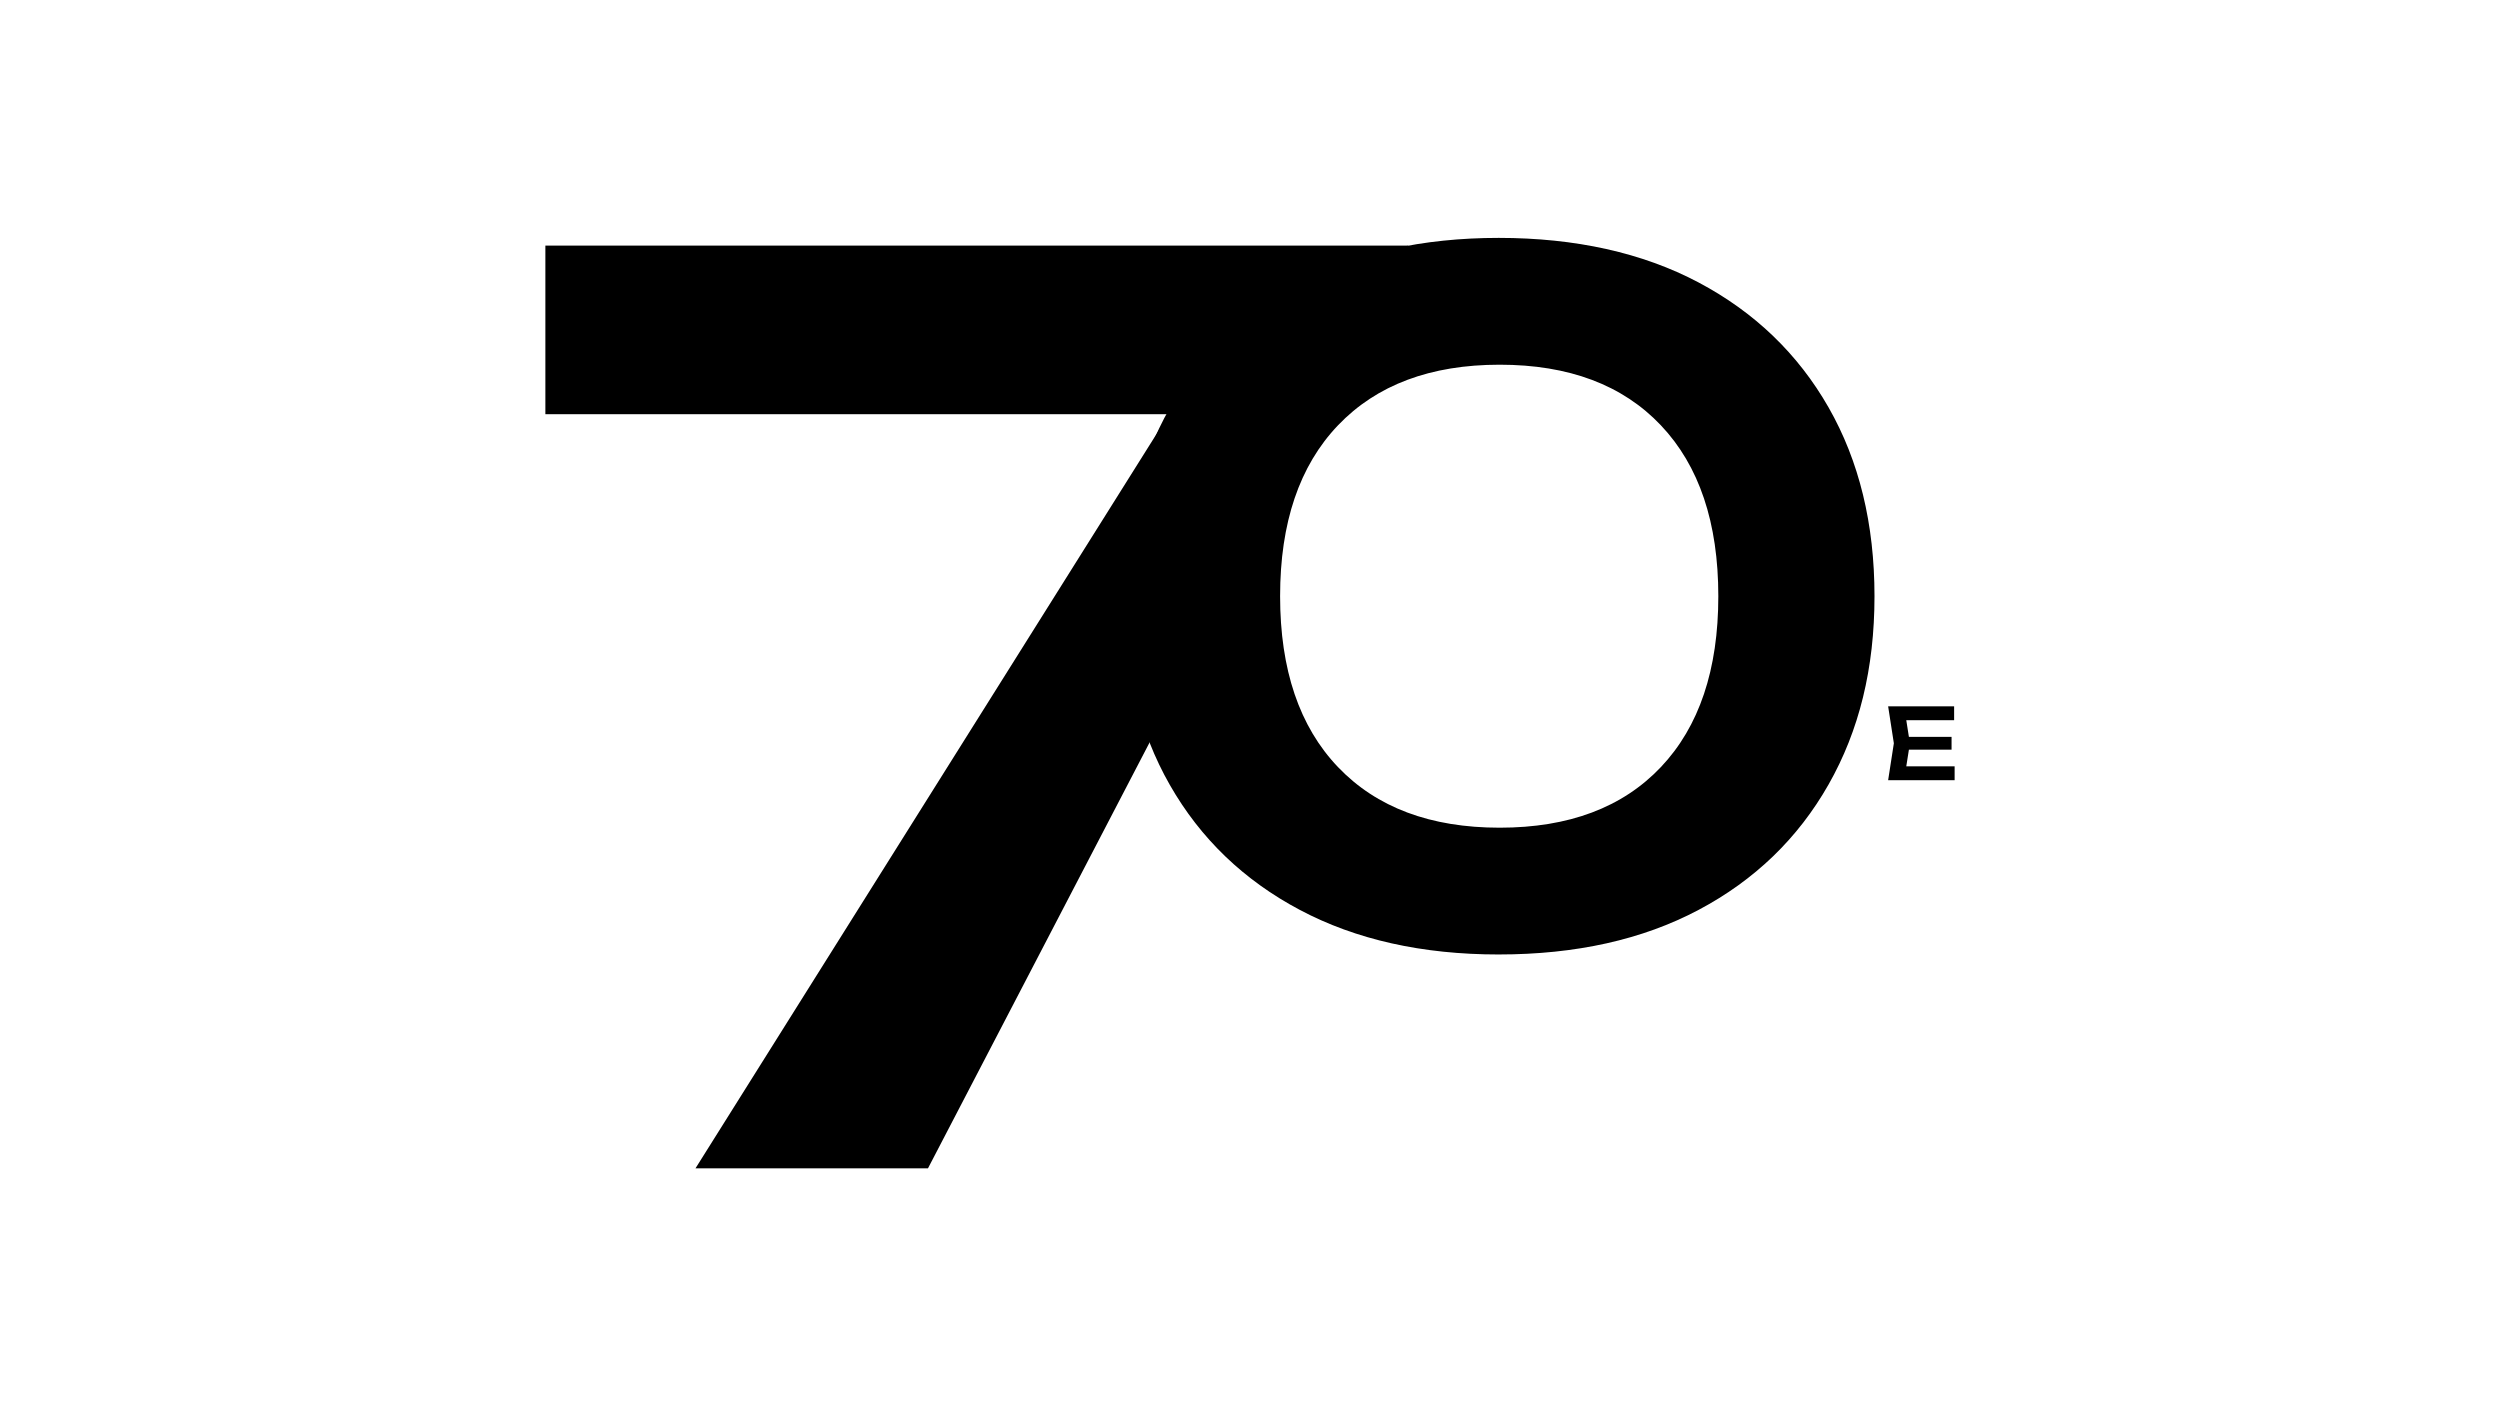
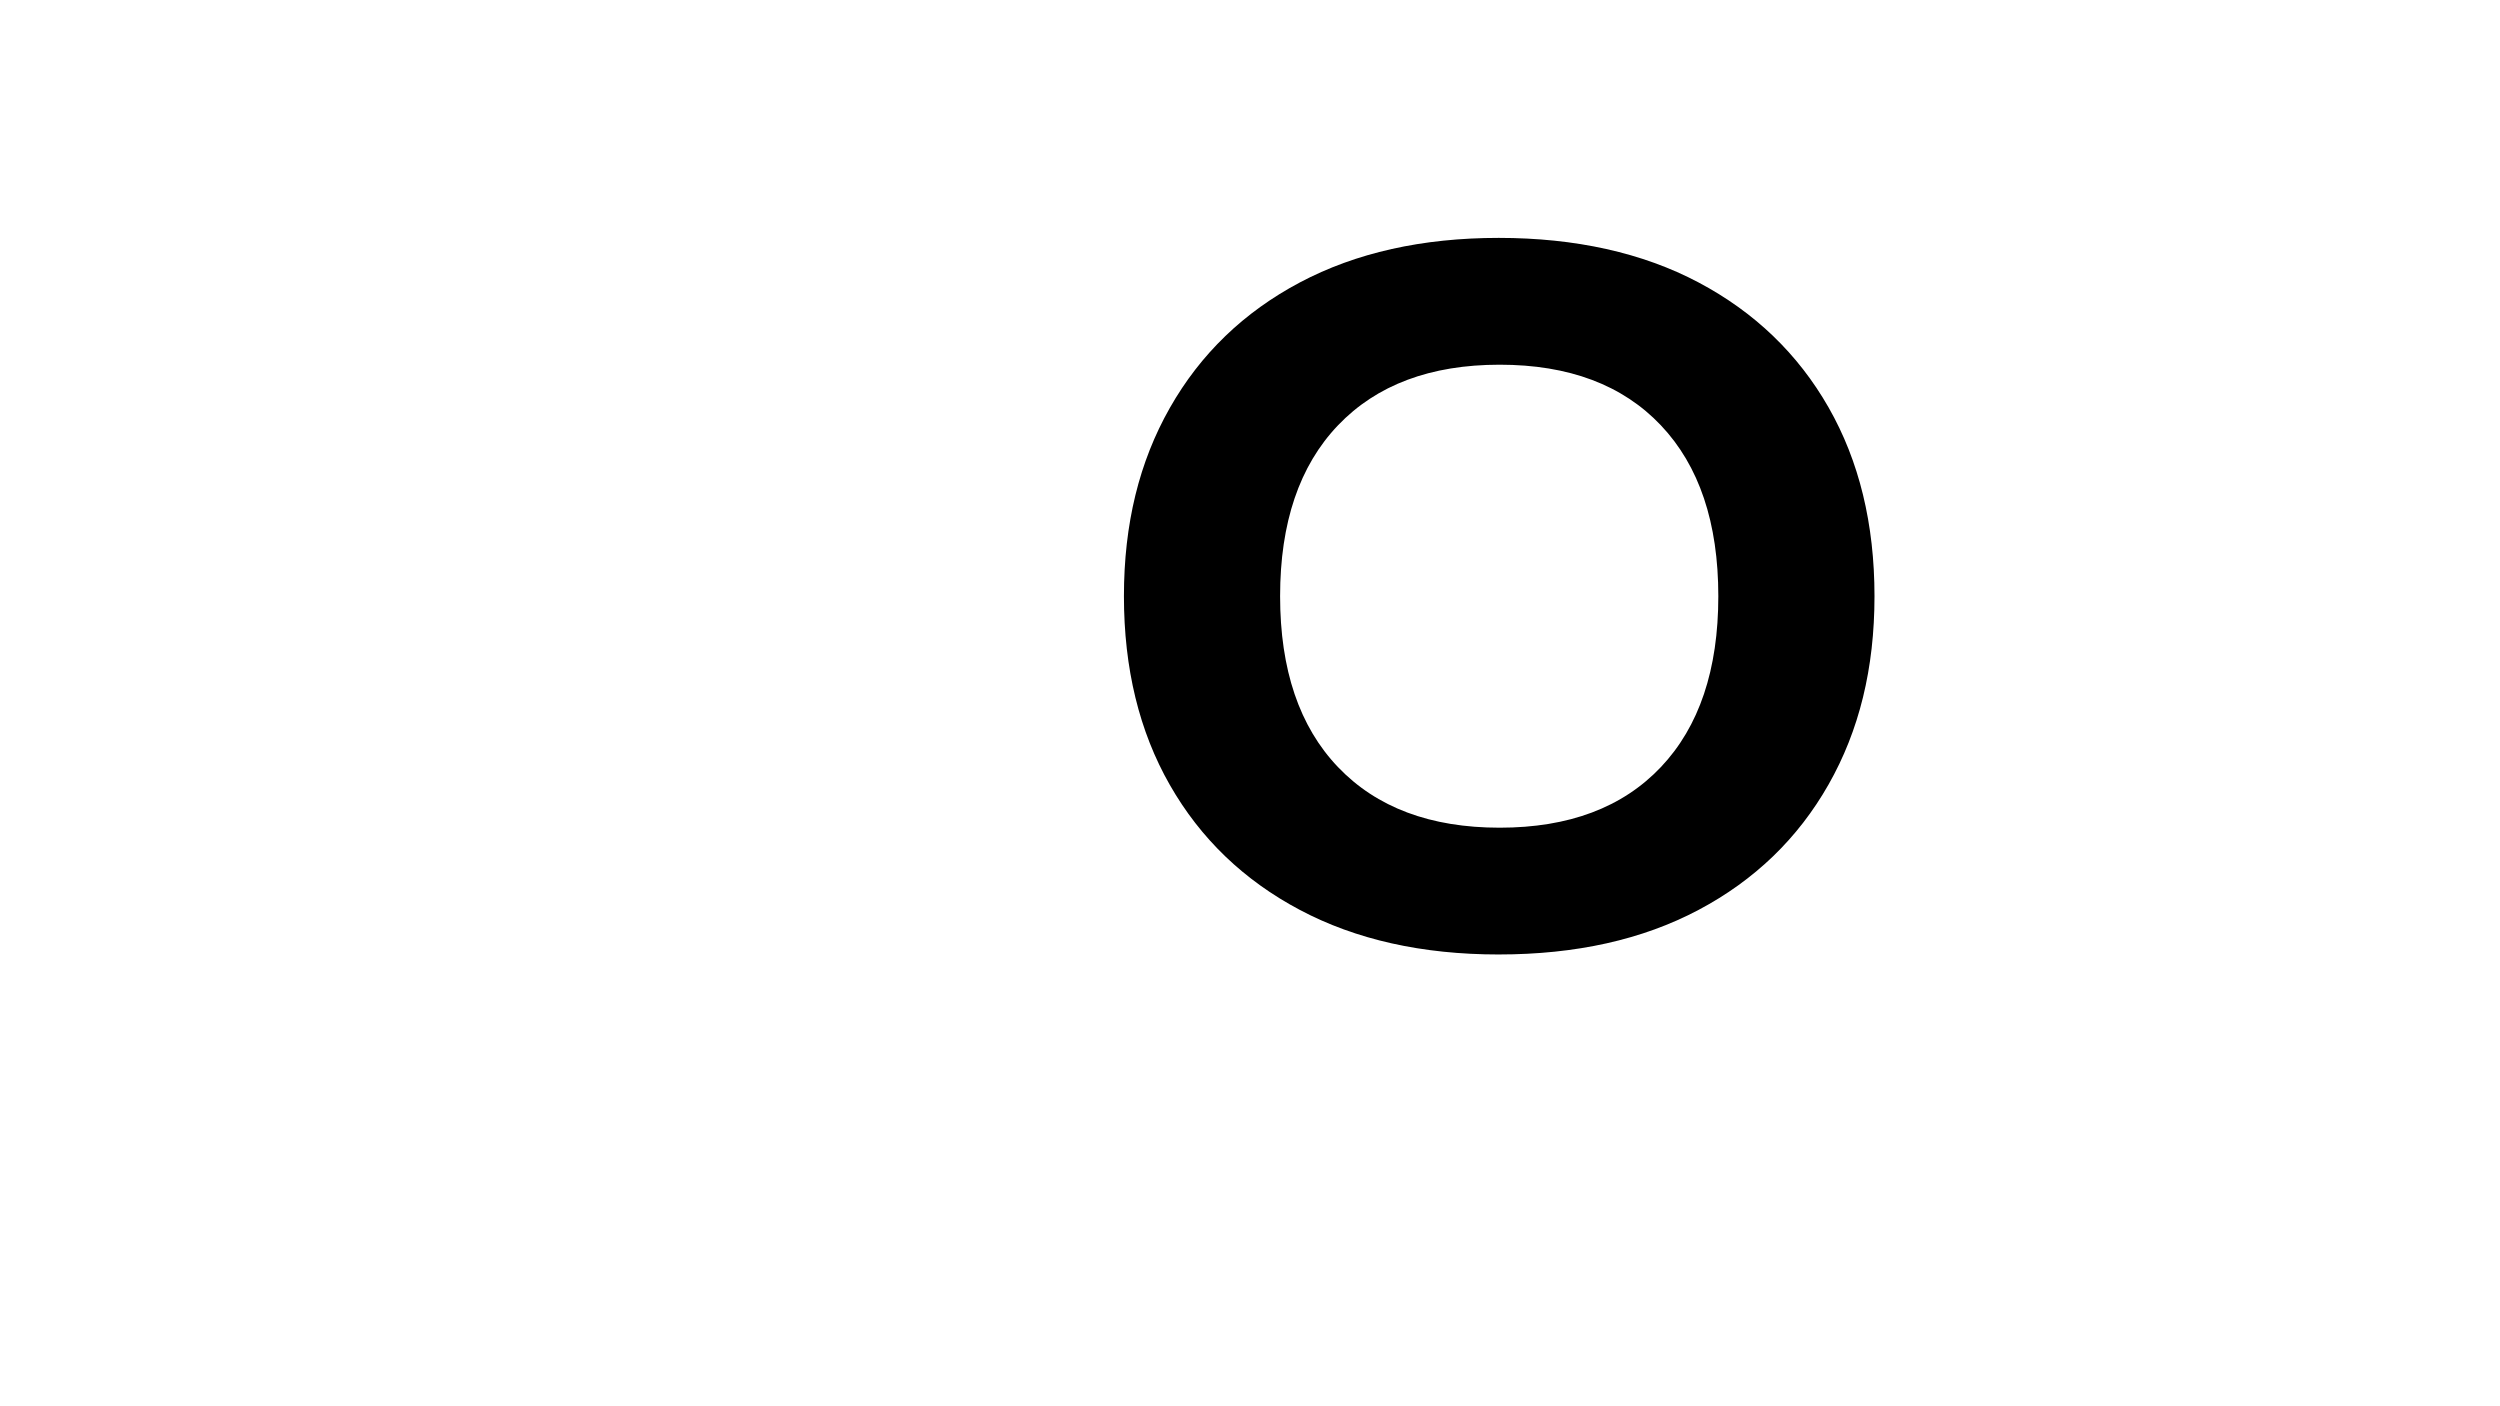
<svg xmlns="http://www.w3.org/2000/svg" id="Calque_1" data-name="Calque 1" viewBox="0 0 1920 1080">
  <defs>
    <style>
      .cls-1 {
        fill: #000;
        stroke-width: 0px;
      }
    </style>
  </defs>
-   <path class="cls-1" d="M534.13,897.29l392.12-624.56-.95,45.35h-506.45v-129.45h662.85l-61.64,118-307.37,590.65h-178.58Z" />
-   <path class="cls-1" d="M1466.81,570.83l-3.78,24.05-5.6-6.35h43.72v10.67h-51.06l4.39-28.37-4.39-28.37h50.68v10.67h-43.34l5.6-6.35,3.78,24.06ZM1498.8,565.91v9.83h-40.62v-9.83h40.62Z" />
  <path class="cls-1" d="M1151.04,733.04c-58.8,0-109.71-11.4-152.75-34.22-43.03-22.81-76.31-54.79-99.83-95.96-23.53-41.15-35.28-89.48-35.28-144.99s11.75-103.24,35.28-144.64c23.51-41.38,56.8-73.49,99.83-96.31,43.04-22.81,93.95-34.22,152.75-34.22s110.42,11.41,153.45,34.22c43.04,22.82,76.31,54.8,99.84,95.96,23.51,41.16,35.28,89.49,35.28,144.99s-11.76,103.25-35.28,144.63c-23.52,41.4-56.8,73.5-99.84,96.31-43.03,22.82-94.18,34.22-153.45,34.22ZM1151.75,635.67c53.15,0,94.42-15.52,123.82-46.56,29.39-31.04,44.1-74.79,44.1-131.23s-14.7-100.19-44.1-131.23c-29.4-31.04-70.68-46.56-123.82-46.56s-94.55,15.52-124.18,46.56c-29.63,31.04-44.45,74.79-44.45,131.23s14.82,100.19,44.45,131.23c29.63,31.04,71.01,46.56,124.18,46.56Z" />
</svg>